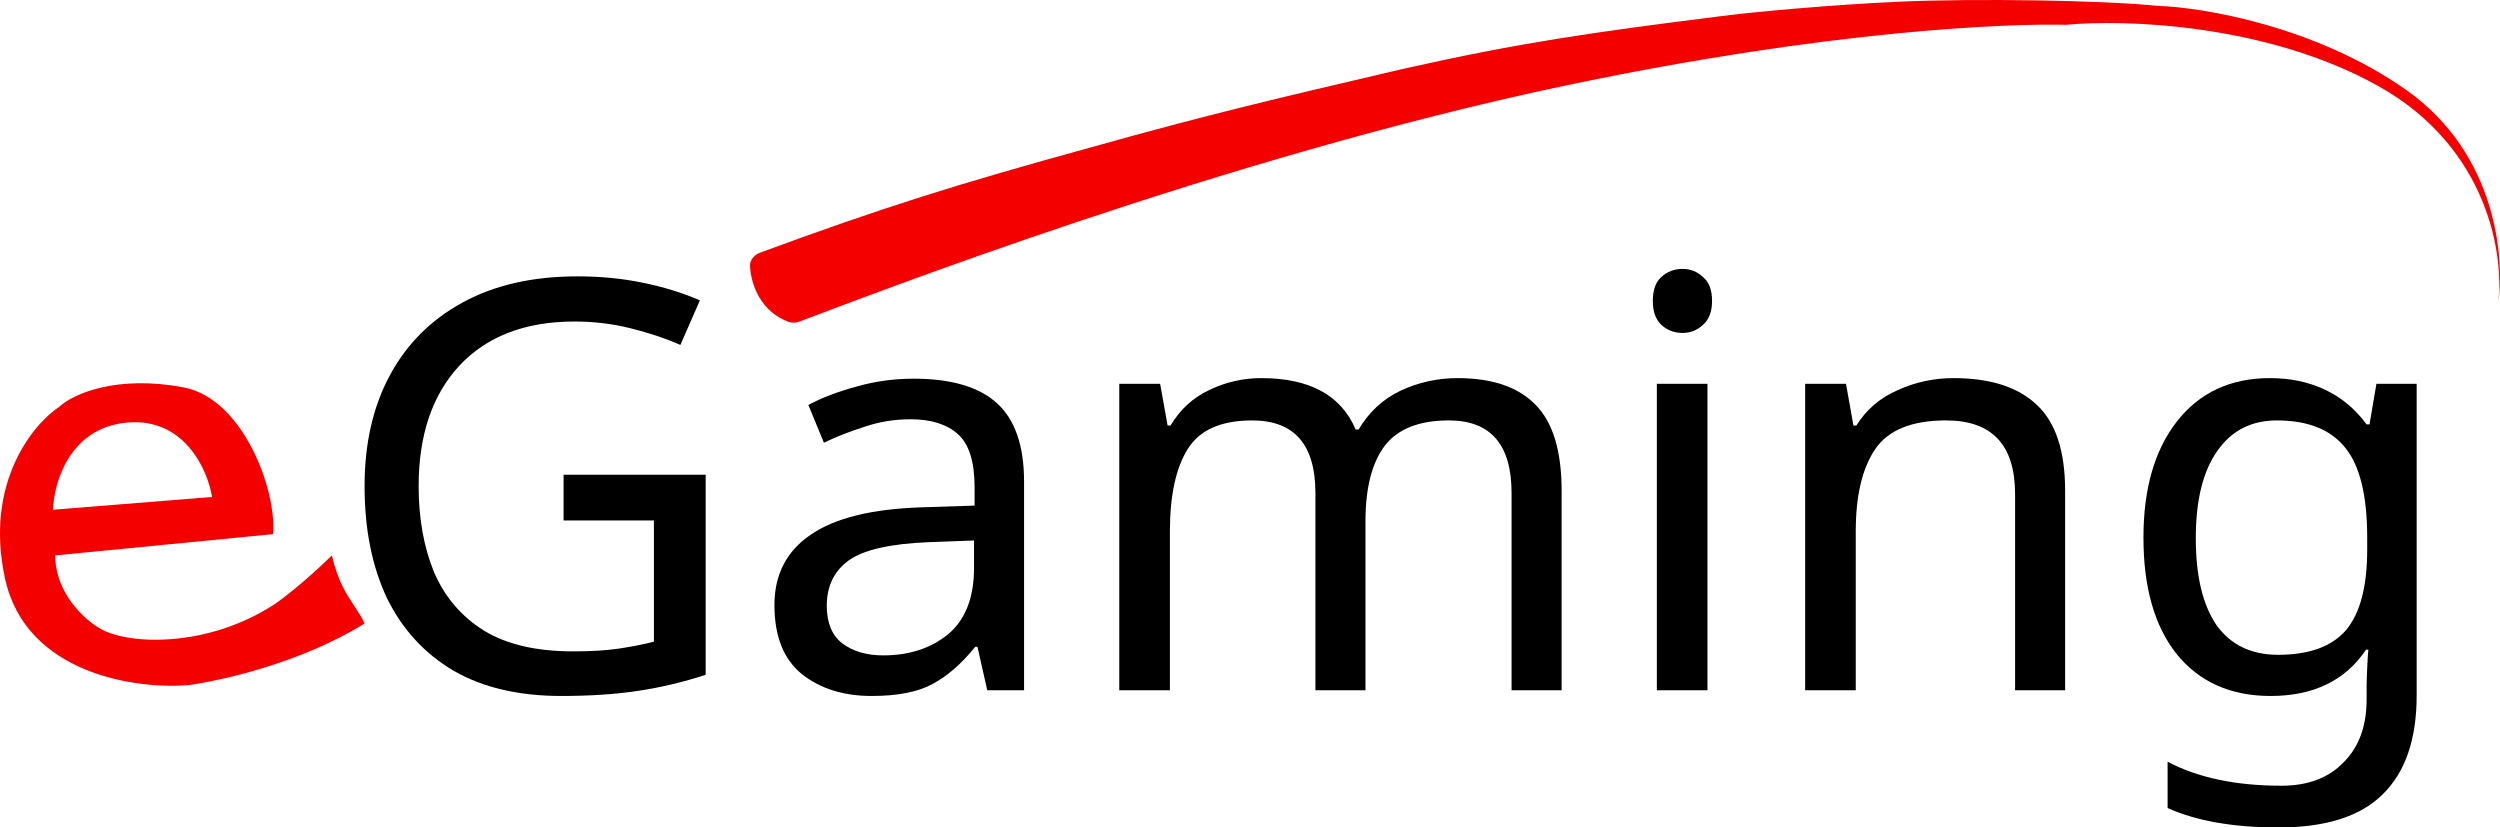
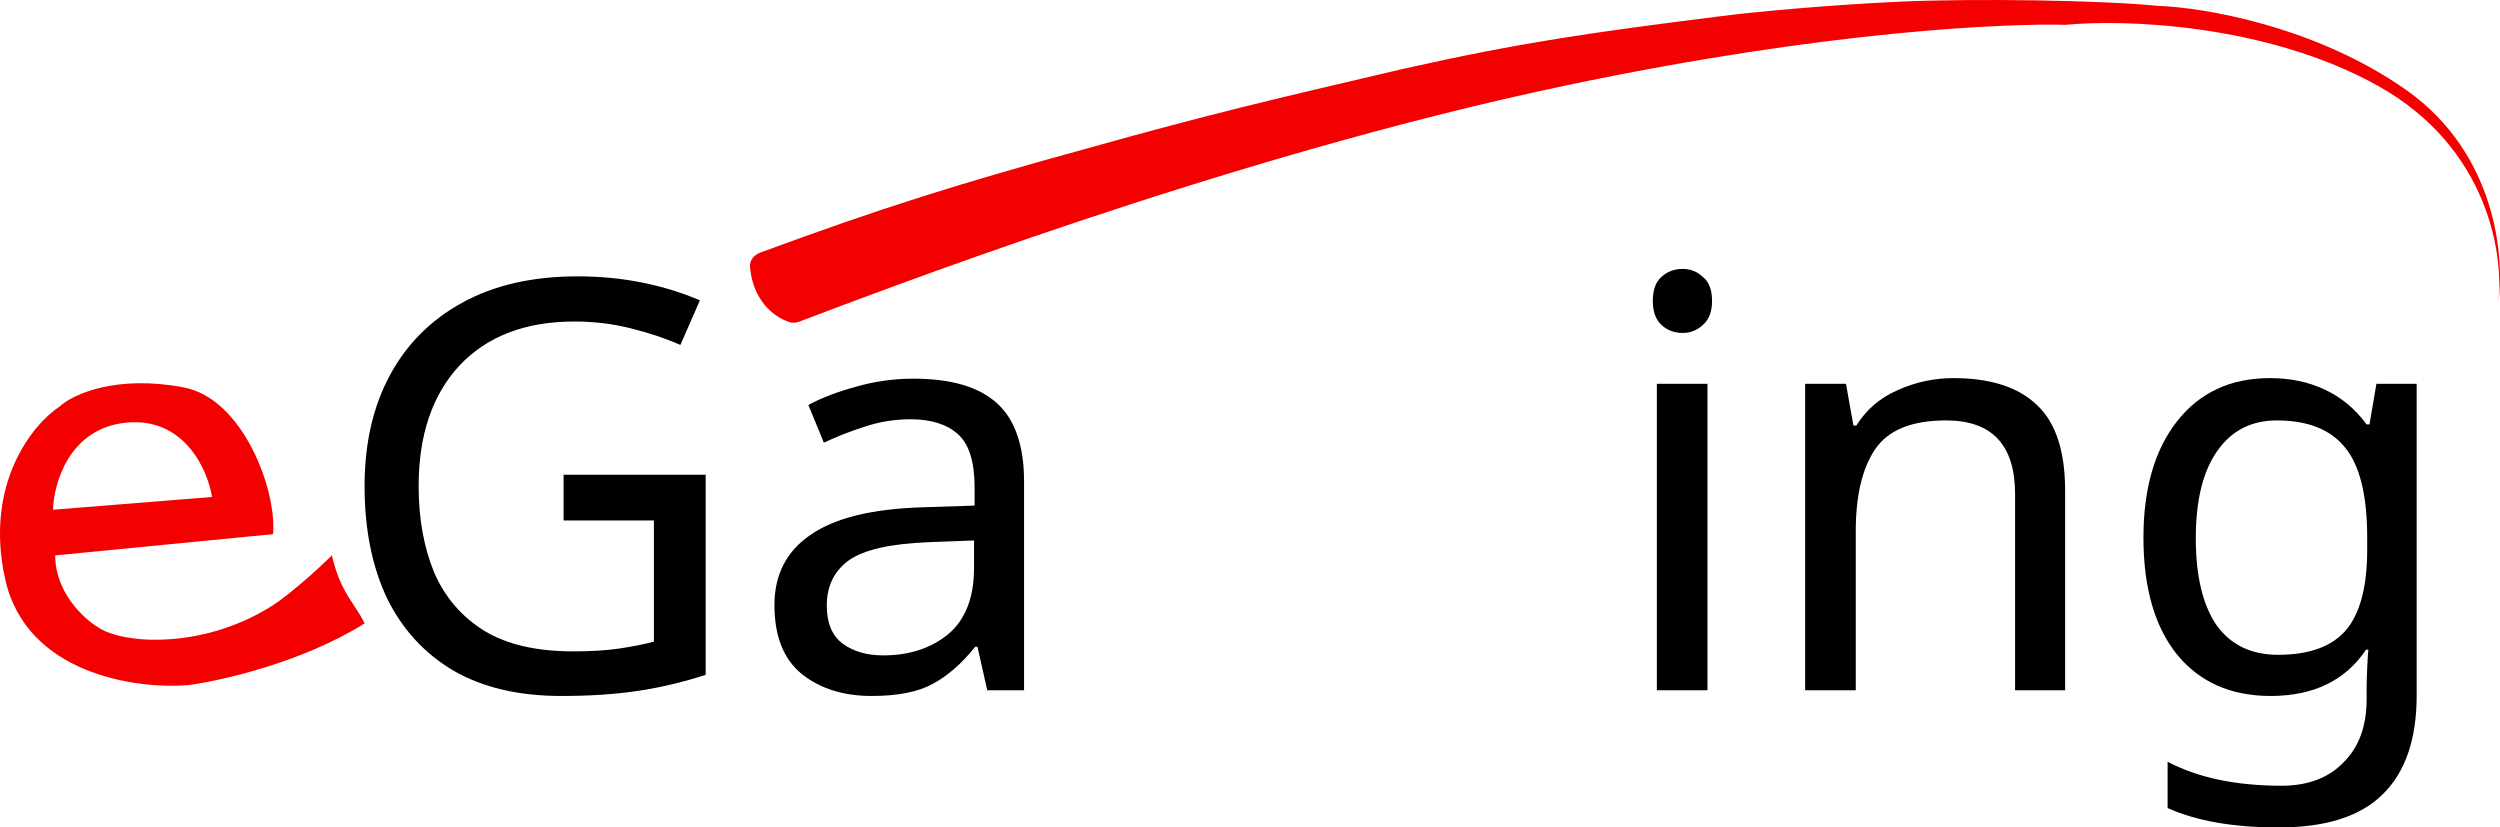
<svg xmlns="http://www.w3.org/2000/svg" width="142" height="47" viewBox="0 0 142 47" fill="none">
  <path d="M32.012 26.964H40.082V38.33C38.819 38.741 37.545 39.044 36.26 39.239C34.975 39.434 33.515 39.531 31.882 39.531C29.464 39.531 27.428 39.055 25.772 38.102C24.117 37.128 22.854 35.754 21.982 33.978C21.133 32.182 20.708 30.06 20.708 27.614C20.708 25.189 21.187 23.089 22.146 21.314C23.104 19.539 24.476 18.164 26.262 17.19C28.07 16.195 30.248 15.697 32.797 15.697C34.103 15.697 35.334 15.816 36.488 16.054C37.664 16.292 38.754 16.627 39.755 17.06L38.645 19.593C37.817 19.225 36.88 18.911 35.835 18.651C34.811 18.392 33.744 18.262 32.633 18.262C29.845 18.262 27.667 19.095 26.099 20.762C24.552 22.429 23.779 24.713 23.779 27.614C23.779 29.454 24.073 31.088 24.661 32.517C25.271 33.924 26.219 35.028 27.504 35.829C28.789 36.609 30.477 36.998 32.568 36.998C33.592 36.998 34.463 36.944 35.181 36.836C35.9 36.728 36.554 36.598 37.142 36.446V29.562H32.012V26.964Z" fill="black" />
  <path d="M51.894 21.509C54.029 21.509 55.608 21.974 56.631 22.905C57.655 23.836 58.167 25.319 58.167 27.354V39.206H56.076L55.52 36.739H55.39C54.627 37.691 53.822 38.395 52.972 38.849C52.145 39.304 50.99 39.531 49.509 39.531C47.919 39.531 46.601 39.12 45.556 38.297C44.51 37.453 43.988 36.143 43.988 34.368C43.988 32.636 44.674 31.305 46.046 30.374C47.418 29.422 49.531 28.902 52.384 28.815L55.357 28.718V27.679C55.357 26.228 55.041 25.222 54.41 24.659C53.778 24.096 52.885 23.815 51.731 23.815C50.816 23.815 49.945 23.955 49.117 24.237C48.289 24.497 47.516 24.8 46.797 25.146L45.915 23.003C46.678 22.591 47.581 22.245 48.627 21.964C49.672 21.661 50.761 21.509 51.894 21.509ZM52.743 30.796C50.565 30.883 49.052 31.229 48.202 31.835C47.375 32.441 46.961 33.297 46.961 34.401C46.961 35.375 47.255 36.089 47.843 36.544C48.453 36.998 49.226 37.226 50.163 37.226C51.644 37.226 52.874 36.825 53.854 36.024C54.834 35.202 55.325 33.946 55.325 32.257V30.699L52.743 30.796Z" fill="black" />
-   <path d="M82.786 21.477C84.768 21.477 86.249 21.985 87.229 23.003C88.21 23.999 88.7 25.622 88.7 27.874V39.206H85.857V28.003C85.857 25.254 84.67 23.88 82.296 23.88C80.597 23.88 79.377 24.367 78.637 25.341C77.918 26.315 77.559 27.733 77.559 29.595V39.206H74.716V28.003C74.716 25.254 73.518 23.88 71.123 23.88C69.358 23.88 68.138 24.421 67.463 25.503C66.788 26.586 66.451 28.144 66.451 30.179V39.206H63.575V21.801H65.895L66.32 24.172H66.483C67.028 23.263 67.757 22.591 68.672 22.159C69.609 21.704 70.6 21.477 71.645 21.477C74.39 21.477 76.176 22.451 77.003 24.399H77.167C77.755 23.403 78.55 22.667 79.552 22.191C80.575 21.715 81.653 21.477 82.786 21.477Z" fill="black" />
-   <path d="M95.579 15.274C96.015 15.274 96.396 15.426 96.723 15.729C97.071 16.011 97.245 16.465 97.245 17.093C97.245 17.699 97.071 18.154 96.723 18.457C96.396 18.76 96.015 18.911 95.579 18.911C95.1 18.911 94.697 18.76 94.37 18.457C94.043 18.154 93.88 17.699 93.88 17.093C93.88 16.465 94.043 16.011 94.37 15.729C94.697 15.426 95.1 15.274 95.579 15.274ZM96.984 21.801V39.206H94.109V21.801H96.984Z" fill="black" />
+   <path d="M95.579 15.274C96.015 15.274 96.396 15.426 96.723 15.729C97.071 16.011 97.245 16.465 97.245 17.093C97.245 17.699 97.071 18.154 96.723 18.457C96.396 18.76 96.015 18.911 95.579 18.911C95.1 18.911 94.697 18.76 94.37 18.457C94.043 18.154 93.88 17.699 93.88 17.093C93.88 16.465 94.043 16.011 94.37 15.729C94.697 15.426 95.1 15.274 95.579 15.274ZM96.984 21.801V39.206H94.109V21.801Z" fill="black" />
  <path d="M110.961 21.477C113.052 21.477 114.631 21.985 115.698 23.003C116.766 23.999 117.299 25.622 117.299 27.874V39.206H114.457V28.069C114.457 25.276 113.15 23.88 110.536 23.88C108.598 23.88 107.258 24.421 106.518 25.503C105.777 26.586 105.407 28.144 105.407 30.179V39.206H102.532V21.801H104.852L105.276 24.172H105.44C106.006 23.263 106.79 22.591 107.792 22.159C108.794 21.704 109.85 21.477 110.961 21.477Z" fill="black" />
  <path d="M128.935 21.477C130.09 21.477 131.124 21.693 132.039 22.126C132.976 22.559 133.771 23.219 134.424 24.107H134.588L134.98 21.801H137.267V39.499C137.267 41.988 136.624 43.861 135.339 45.116C134.076 46.372 132.105 47 129.426 47C126.855 47 124.754 46.632 123.12 45.896V43.266C124.841 44.175 126.997 44.629 129.589 44.629C131.092 44.629 132.268 44.185 133.117 43.298C133.989 42.432 134.424 41.241 134.424 39.726V39.044C134.424 38.784 134.435 38.416 134.457 37.94C134.479 37.442 134.5 37.096 134.522 36.901H134.392C133.215 38.654 131.408 39.531 128.968 39.531C126.703 39.531 124.928 38.741 123.643 37.161C122.379 35.58 121.748 33.372 121.748 30.536C121.748 27.765 122.379 25.568 123.643 23.945C124.928 22.299 126.692 21.477 128.935 21.477ZM129.328 23.88C127.868 23.88 126.736 24.464 125.93 25.633C125.124 26.78 124.721 28.426 124.721 30.569C124.721 32.712 125.113 34.357 125.897 35.505C126.703 36.63 127.868 37.193 129.393 37.193C131.157 37.193 132.442 36.728 133.248 35.797C134.054 34.844 134.457 33.318 134.457 31.218V30.536C134.457 28.155 134.043 26.456 133.215 25.438C132.388 24.399 131.092 23.88 129.328 23.88Z" fill="black" />
  <path fill-rule="evenodd" clip-rule="evenodd" d="M15.511 30.339C15.721 27.81 13.8 22.645 10.437 22.005C6.642 21.282 4.167 22.367 3.383 23.092C1.857 24.098 -0.899 27.464 0.289 32.876C1.477 38.287 7.714 39.157 10.684 38.915C12.541 38.674 17.144 37.635 20.708 35.412C20.546 35.055 20.343 34.75 20.127 34.424C19.684 33.759 19.184 33.007 18.852 31.547C17.119 33.238 15.84 34.147 15.758 34.204C15.755 34.207 15.751 34.21 15.746 34.213C15.484 34.398 13.352 35.902 10.189 36.258C7.615 36.548 6.064 35.976 5.611 35.654C4.786 35.171 3.136 33.673 3.136 31.547L15.511 30.339ZM3.012 28.953C3.053 27.423 3.952 24.291 7.219 24.001C10.486 23.711 11.798 26.698 12.046 28.228L3.012 28.953Z" fill="#F40000" />
  <path d="M44.787 18.281C43.239 17.707 42.664 16.223 42.601 15.128C42.581 14.776 42.833 14.476 43.175 14.35C50.109 11.796 54.358 10.458 62.074 8.341C68.624 6.5 72.579 5.576 79.588 3.938L79.672 3.918C86.454 2.393 90.456 1.841 97.642 0.931C99.588 0.676 104.085 0.265 107.928 0.094C112.228 -0.098 119.453 0.014 122.551 0.333C125.112 0.413 131.524 1.48 136.679 5.114C141.835 8.747 142.297 14.755 141.884 17.304C142.256 14.635 141.413 8.412 135.068 4.875C128.723 1.337 120.61 1.09 117.346 1.409C114.207 1.329 104.058 1.669 88.843 4.875C69.428 8.965 49.047 16.906 45.399 18.268C45.202 18.341 44.984 18.354 44.787 18.281Z" fill="#F40000" />
</svg>